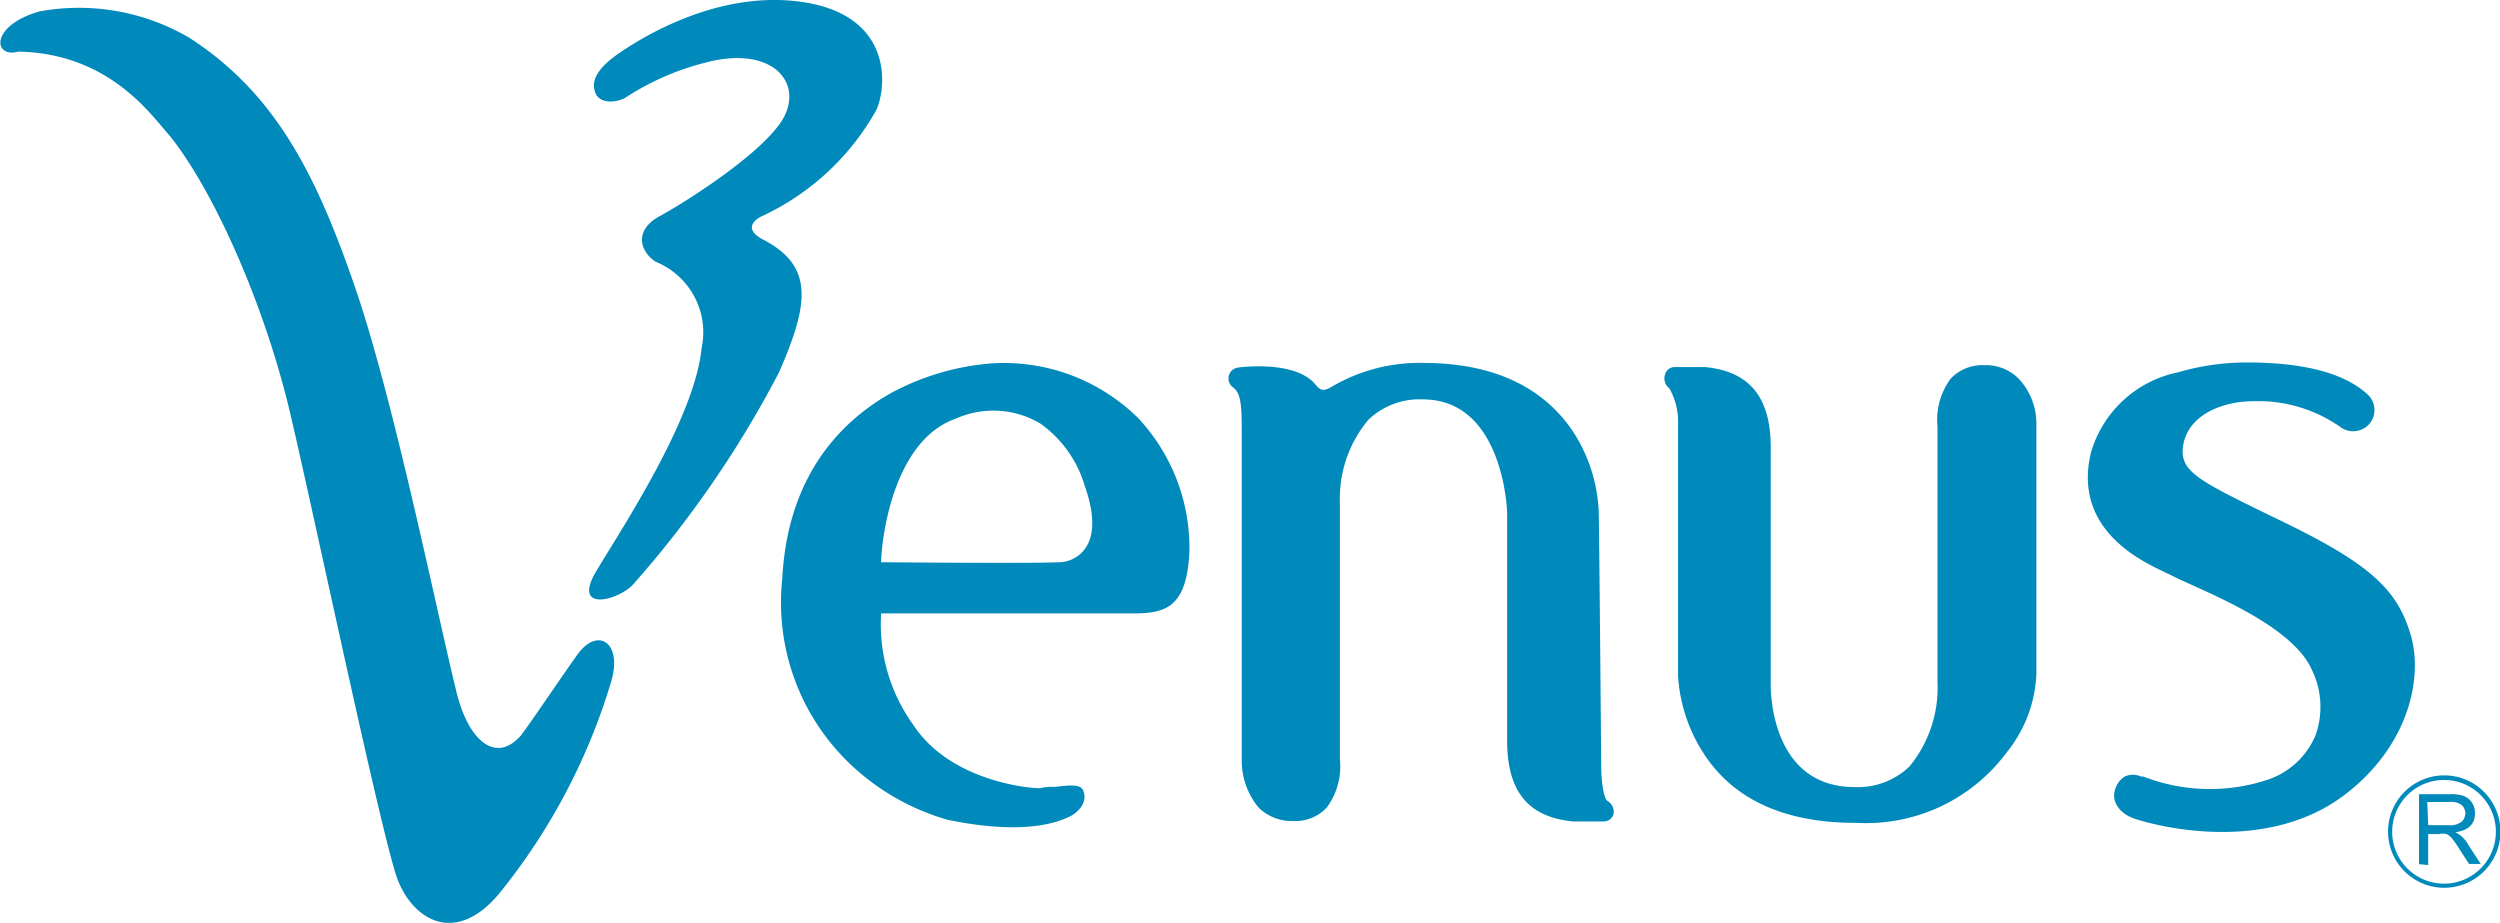
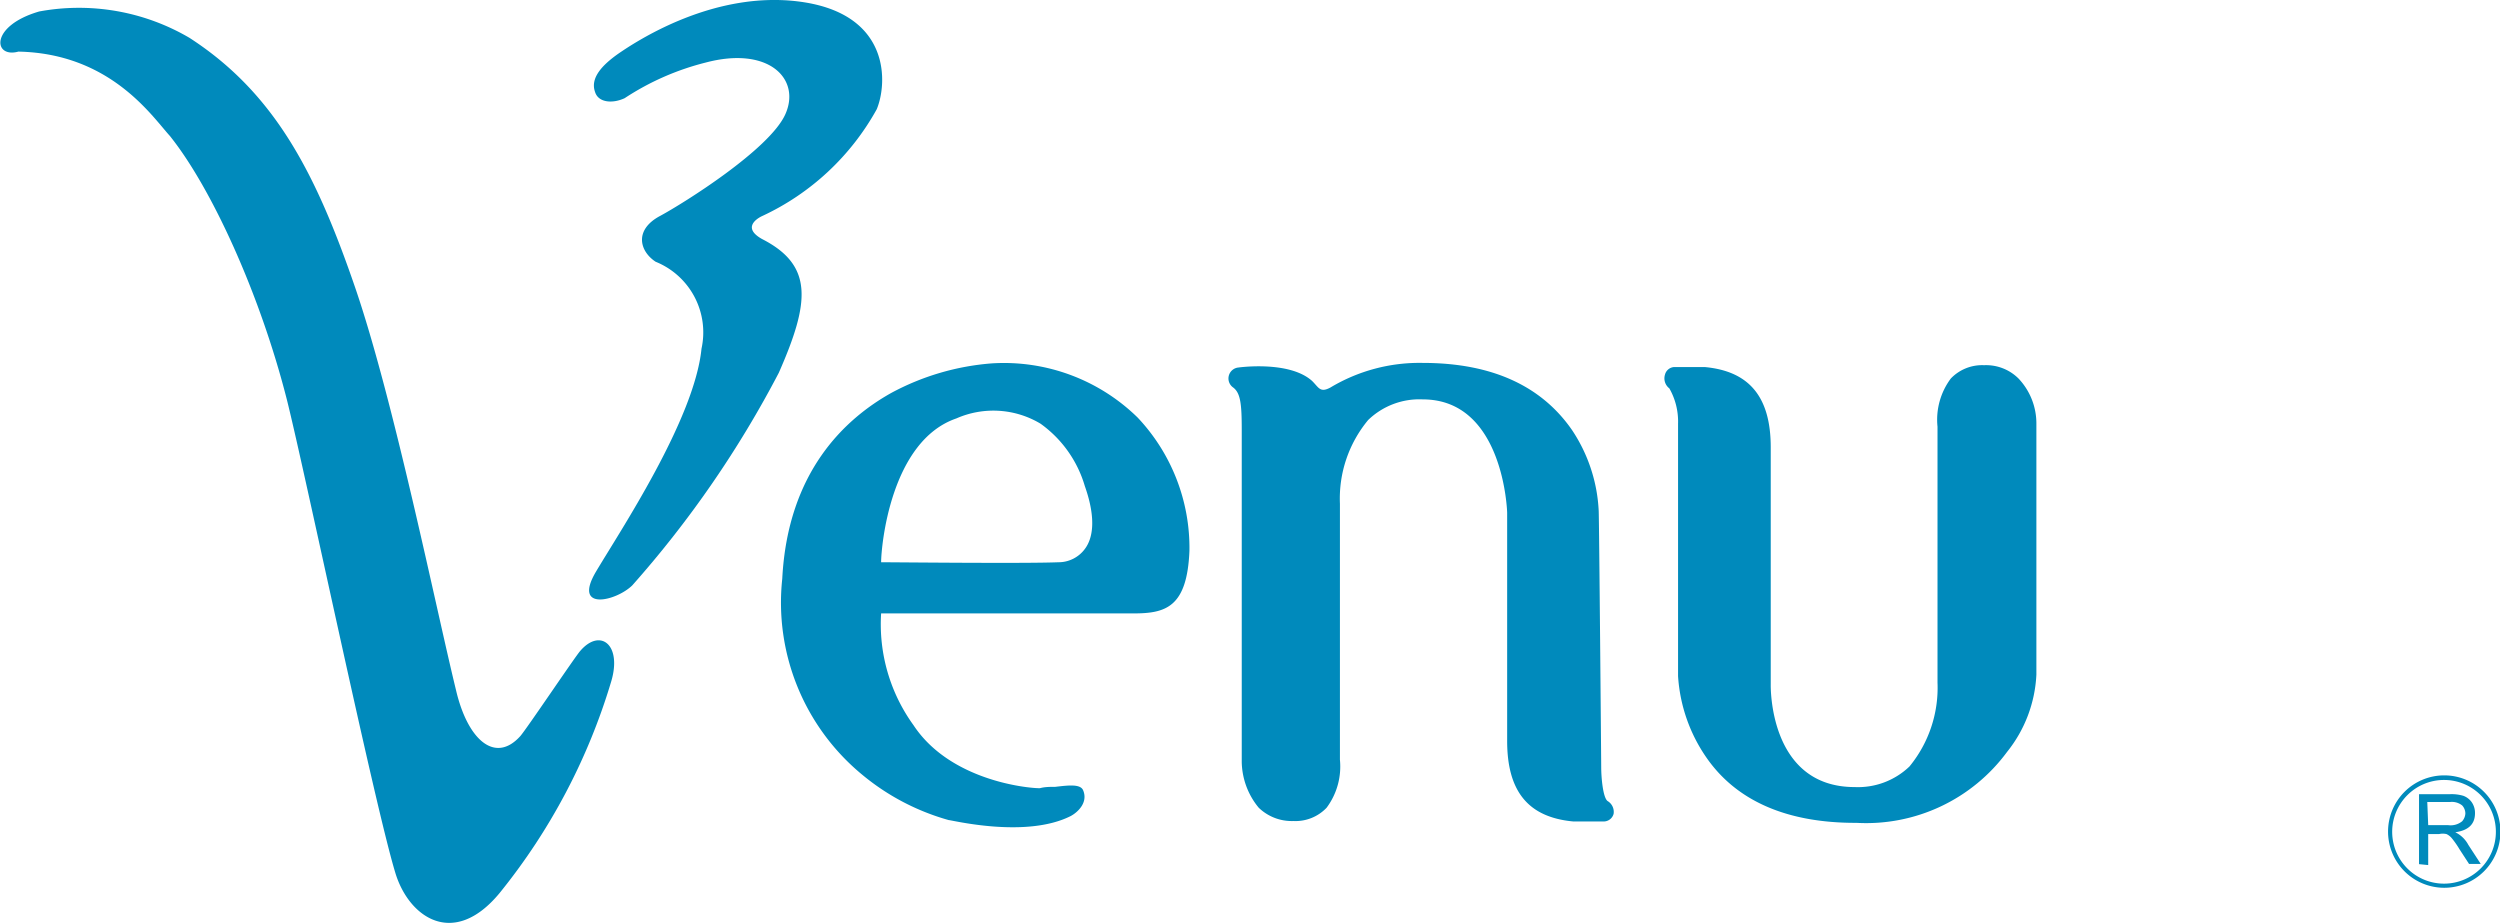
<svg xmlns="http://www.w3.org/2000/svg" viewBox="0 0 108.98 40.23">
  <defs>
    <style>.cls-1{fill:#008abc;}</style>
  </defs>
  <title>資產 11</title>
  <g id="圖層_2" data-name="圖層 2">
    <g id="圖層_1-2" data-name="圖層 1">
      <path class="cls-1" d="M49.59,18.2a8.33,8.33,0,0,0-6.35-2.36,11,11,0,0,0-4.39,1.29c-2,1.12-4.51,3.42-4.75,8.1a9.72,9.72,0,0,0,3.46,8.52,10.2,10.2,0,0,0,3.8,2c.14,0,3.37.81,5.32-.18.28-.15.76-.57.54-1.11-.11-.29-.62-.23-1.22-.16-.22,0-.46,0-.67.06-.59,0-3.93-.35-5.51-2.75a7.5,7.5,0,0,1-1.41-4.87h11c1.4,0,2.34-.26,2.44-2.73A8.28,8.28,0,0,0,49.59,18.2Zm-2.27,5.69a1.43,1.43,0,0,1-1.19.62c-1.45.06-7,0-7.72,0,0-.67.4-5.28,3.28-6.27a4,4,0,0,1,3.67.23,5.11,5.11,0,0,1,1.93,2.72C47.82,22.69,47.6,23.49,47.32,23.89Z" />
      <path class="cls-1" d="M88,16.51a2,2,0,0,0-1.51-.59,1.89,1.89,0,0,0-1.45.58,3,3,0,0,0-.58,2.1c0,.1,0,10.68,0,11.16a5.41,5.41,0,0,1-1.22,3.65,3.24,3.24,0,0,1-2.39.9c-3.76,0-3.66-4.43-3.66-4.48s0-10.17,0-10.33c0-2.18-.92-3.32-2.88-3.5-.14,0-.88,0-1.32,0h0a.44.44,0,0,0-.41.33.55.55,0,0,0,.19.6,2.92,2.92,0,0,1,.38,1.54c0,.14,0,10.73,0,11A7,7,0,0,0,74.37,33c1.31,1.91,3.52,2.88,6.56,2.87a7.63,7.63,0,0,0,6.56-3.09,5.82,5.82,0,0,0,1.28-3.37l0-10.91A2.85,2.85,0,0,0,88,16.51Z" />
-       <path class="cls-1" d="M105.08,27.65c-.6-2-1.82-3.09-5.65-4.95l-.19-.09C95.7,20.89,95,20.54,95.17,19.4c.23-1.32,1.71-1.91,3.06-1.91A6.23,6.23,0,0,1,102,18.6a.94.94,0,0,0,1.31-.15.93.93,0,0,0-.14-1.29c-1-.9-2.76-1.36-5.23-1.36a10.78,10.78,0,0,0-3,.43,5,5,0,0,0-3.79,3.49c-.8,3.31,2.11,4.7,3.21,5.22l.27.13c.17.09.45.22.81.38,1.57.71,4.5,2,5.3,3.67a3.69,3.69,0,0,1,.2,2.93A3.45,3.45,0,0,1,98.82,34a8,8,0,0,1-5.39-.15l-.1,0a.86.86,0,0,0-.71,0,1,1,0,0,0-.44.65c-.11.41.17,1,1,1.23.21.07,5.34,1.69,9-1.06C105,32.54,105.65,29.54,105.08,27.65Z" />
      <path class="cls-1" d="M70.08,34.92c-.2-.14-.28-1-.28-1.49,0-.13-.09-10.88-.11-11.17a6.93,6.93,0,0,0-1.16-3.51c-1.32-1.91-3.47-2.93-6.51-2.93A7.54,7.54,0,0,0,58,16.89c-.46.25-.51,0-.81-.29-1-.89-3.2-.58-3.2-.58a.48.48,0,0,0-.25.86c.34.24.39.73.39,1.87,0,0,0,14.38,0,14.46a3.21,3.21,0,0,0,.74,2,2.07,2.07,0,0,0,1.51.58,1.87,1.87,0,0,0,1.45-.58,3,3,0,0,0,.58-2.09c0-.1,0-10.68,0-11.16a5.36,5.36,0,0,1,1.23-3.65,3.21,3.21,0,0,1,2.38-.9c3.53,0,3.68,4.89,3.68,4.94h0v.7c0,4.07,0,9.1,0,9.25,0,2.2.92,3.33,2.89,3.51.17,0,1.33,0,1.33,0a.45.45,0,0,0,.42-.33A.55.55,0,0,0,70.08,34.92ZM65.66,22.44Z" />
      <path class="cls-1" d="M26.94,2.35c.7-.48,4.25-2.89,8.18-2.24,3.71.62,3.56,3.54,3.1,4.65a11,11,0,0,1-5,4.66s-1,.44,0,1c2.25,1.15,2.08,2.76.73,5.83a46.05,46.05,0,0,1-6.39,9.27c-.71.69-2.61,1.14-1.58-.6s4.29-6.62,4.6-9.72a3.32,3.32,0,0,0-2-3.79c-.7-.46-.95-1.39.2-2,1-.54,4.75-2.88,5.45-4.42s-.71-3-3.48-2.26a11.51,11.51,0,0,0-3.52,1.55c-.54.25-1.15.19-1.29-.27C25.72,3.4,26.25,2.84,26.94,2.35Z" />
      <path class="cls-1" d="M25.29,28.38c-.23.26-2.35,3.42-2.61,3.71-1.09,1.21-2.29.18-2.8-2C19,26.49,17.16,17.41,15.47,12.5S12,4.07,8.26,1.65A9.52,9.52,0,0,0,1.71.5c-2.17.63-2,2.05-.91,1.75,4,.08,5.81,2.8,6.6,3.67,1.8,2.24,3.92,6.85,5.1,11.48.77,3.05,3.84,17.74,4.74,20.67.59,1.92,2.53,3.28,4.53.87a26.9,26.9,0,0,0,4.87-9.22C27.13,28.1,26.16,27.36,25.29,28.38Z" />
      <path class="cls-1" d="M106.54,38.7A2.45,2.45,0,1,1,109,36.25,2.45,2.45,0,0,1,106.54,38.7Zm0-4.7a2.26,2.26,0,1,0,2.26,2.25A2.26,2.26,0,0,0,106.54,34Z" />
      <path class="cls-1" d="M105.45,37.67V34.62h1.35a1.83,1.83,0,0,1,.58.07.78.78,0,0,1,.36.27.81.81,0,0,1,.15.49c0,.48-.29.75-.86.83h0a1.27,1.27,0,0,1,.57.55l.54.83h-.51l-.41-.63a4.06,4.06,0,0,0-.34-.49.69.69,0,0,0-.23-.18.71.71,0,0,0-.33,0h-.47v1.35Zm.4-1.7h.87a.79.79,0,0,0,.61-.17.55.55,0,0,0,.14-.34.52.52,0,0,0-.14-.35.72.72,0,0,0-.52-.15h-1Z" />
    </g>
  </g>
</svg>